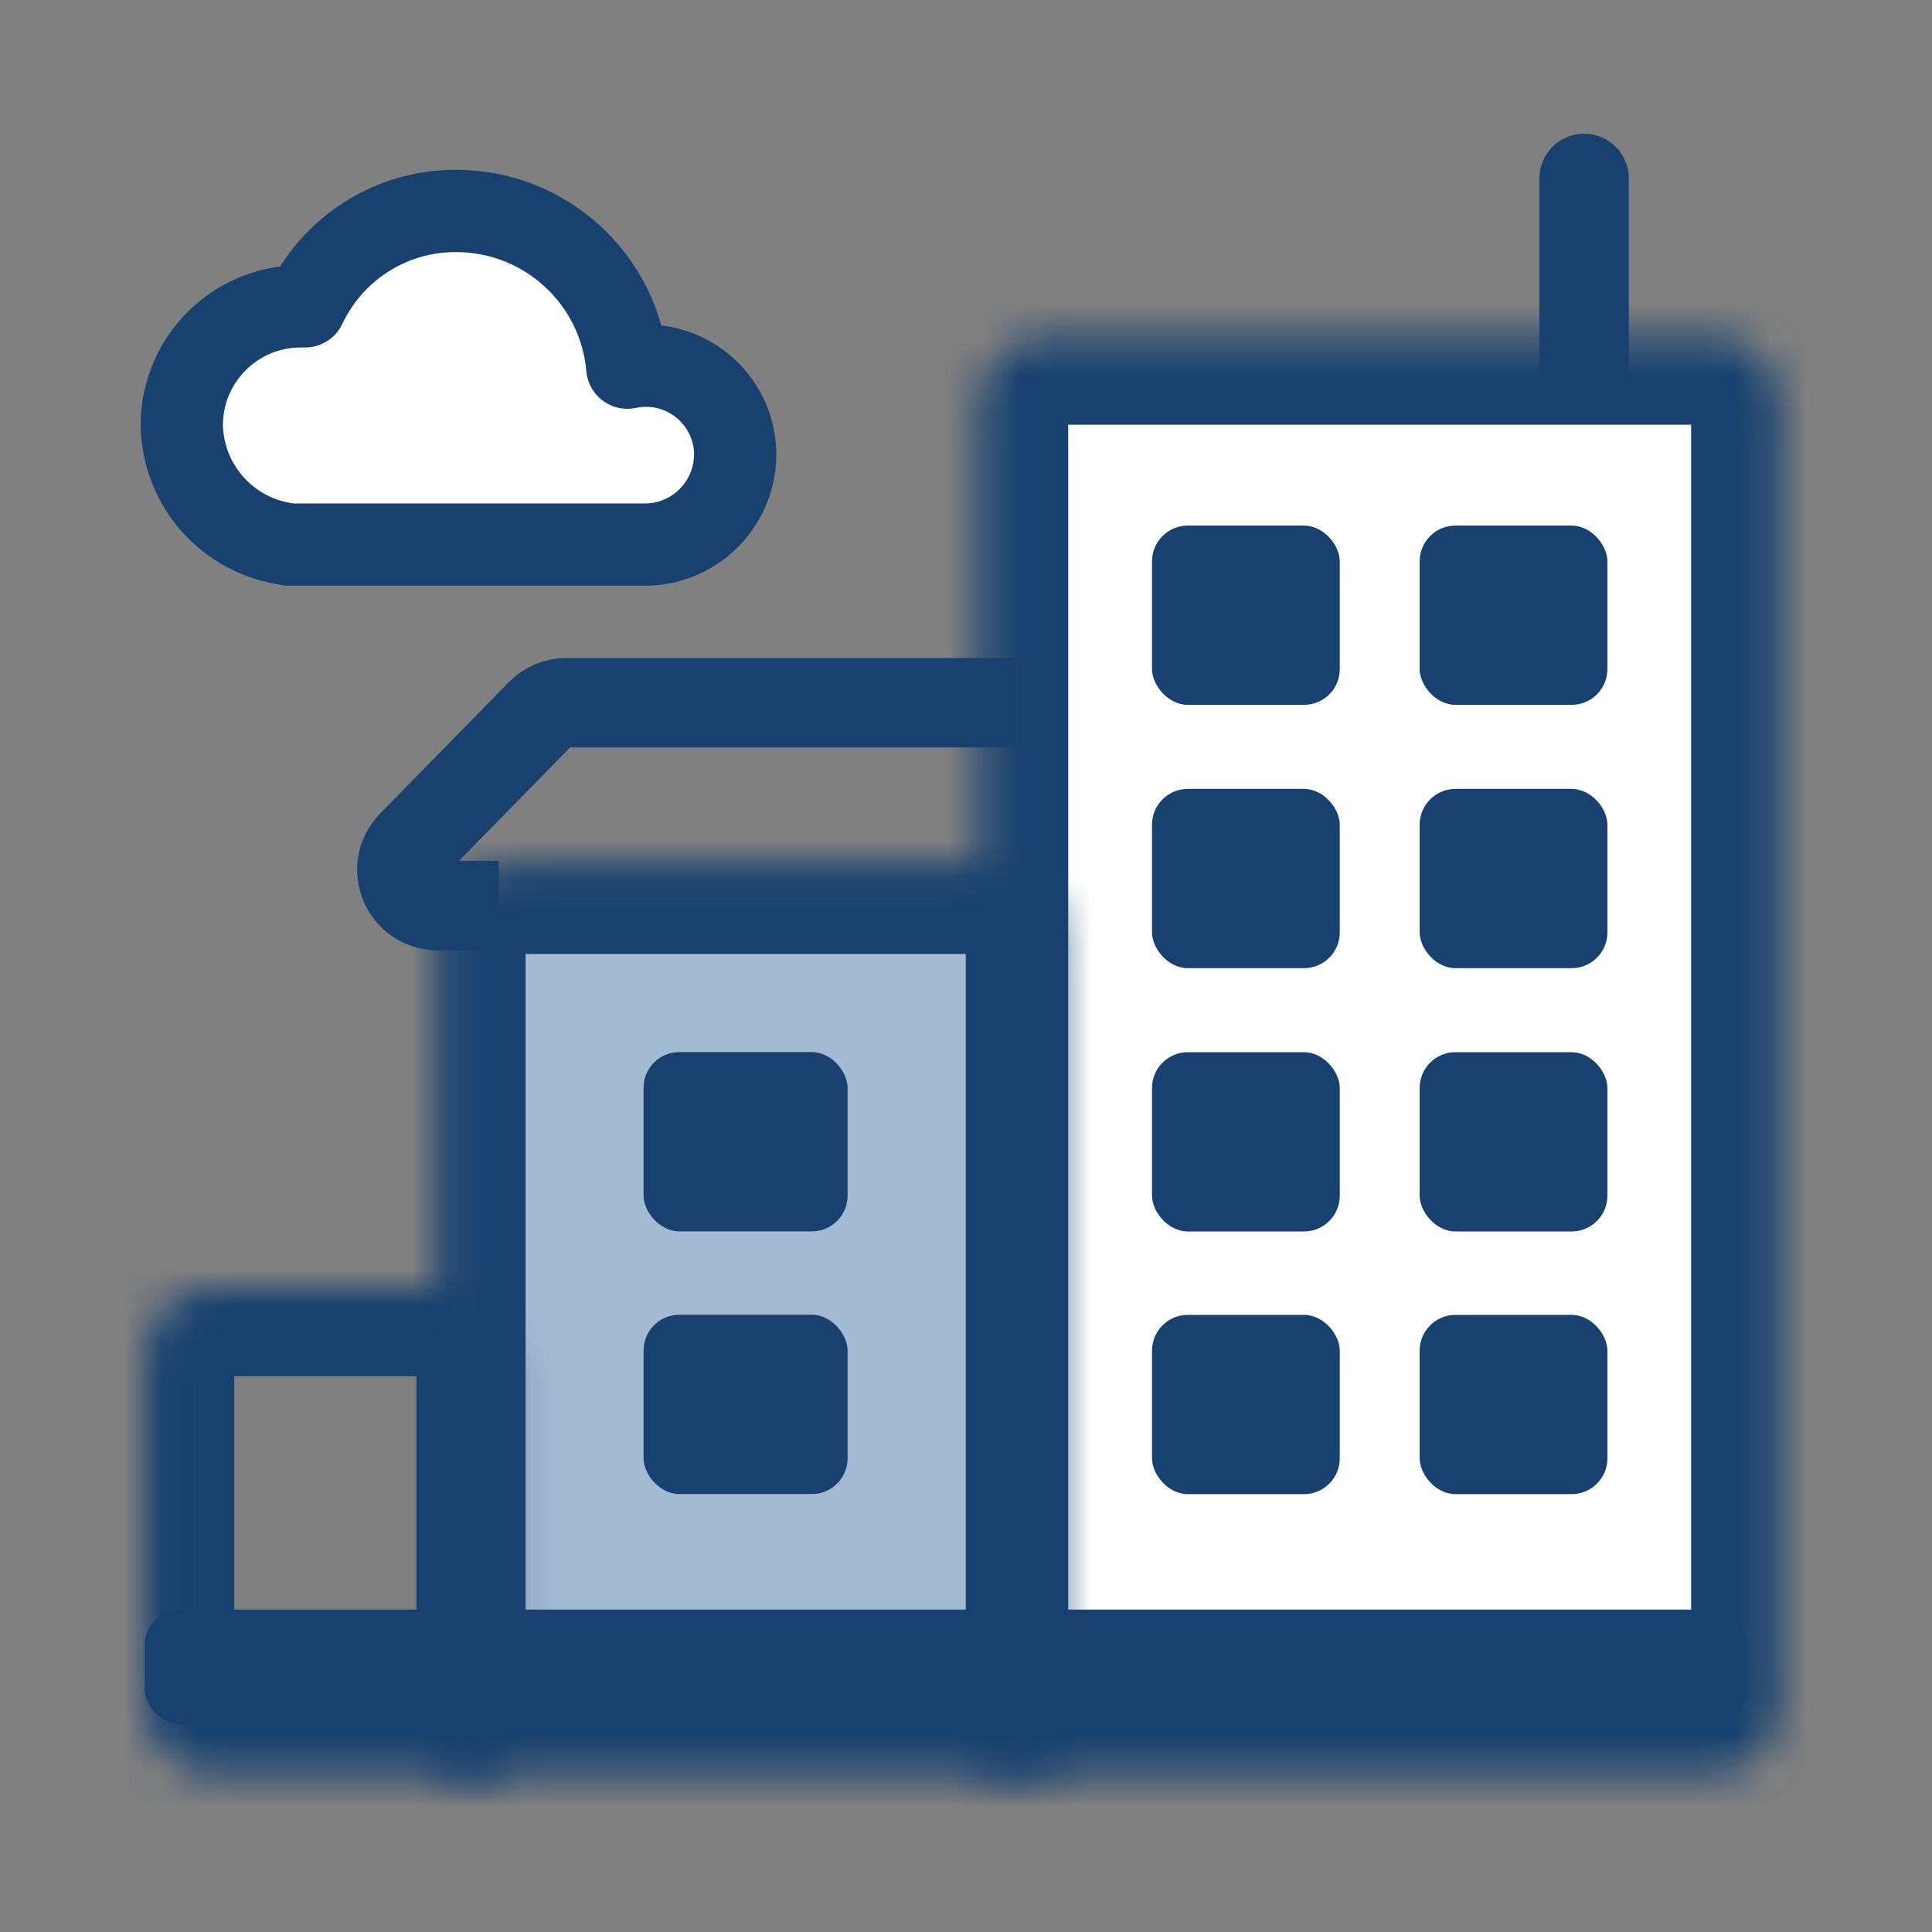
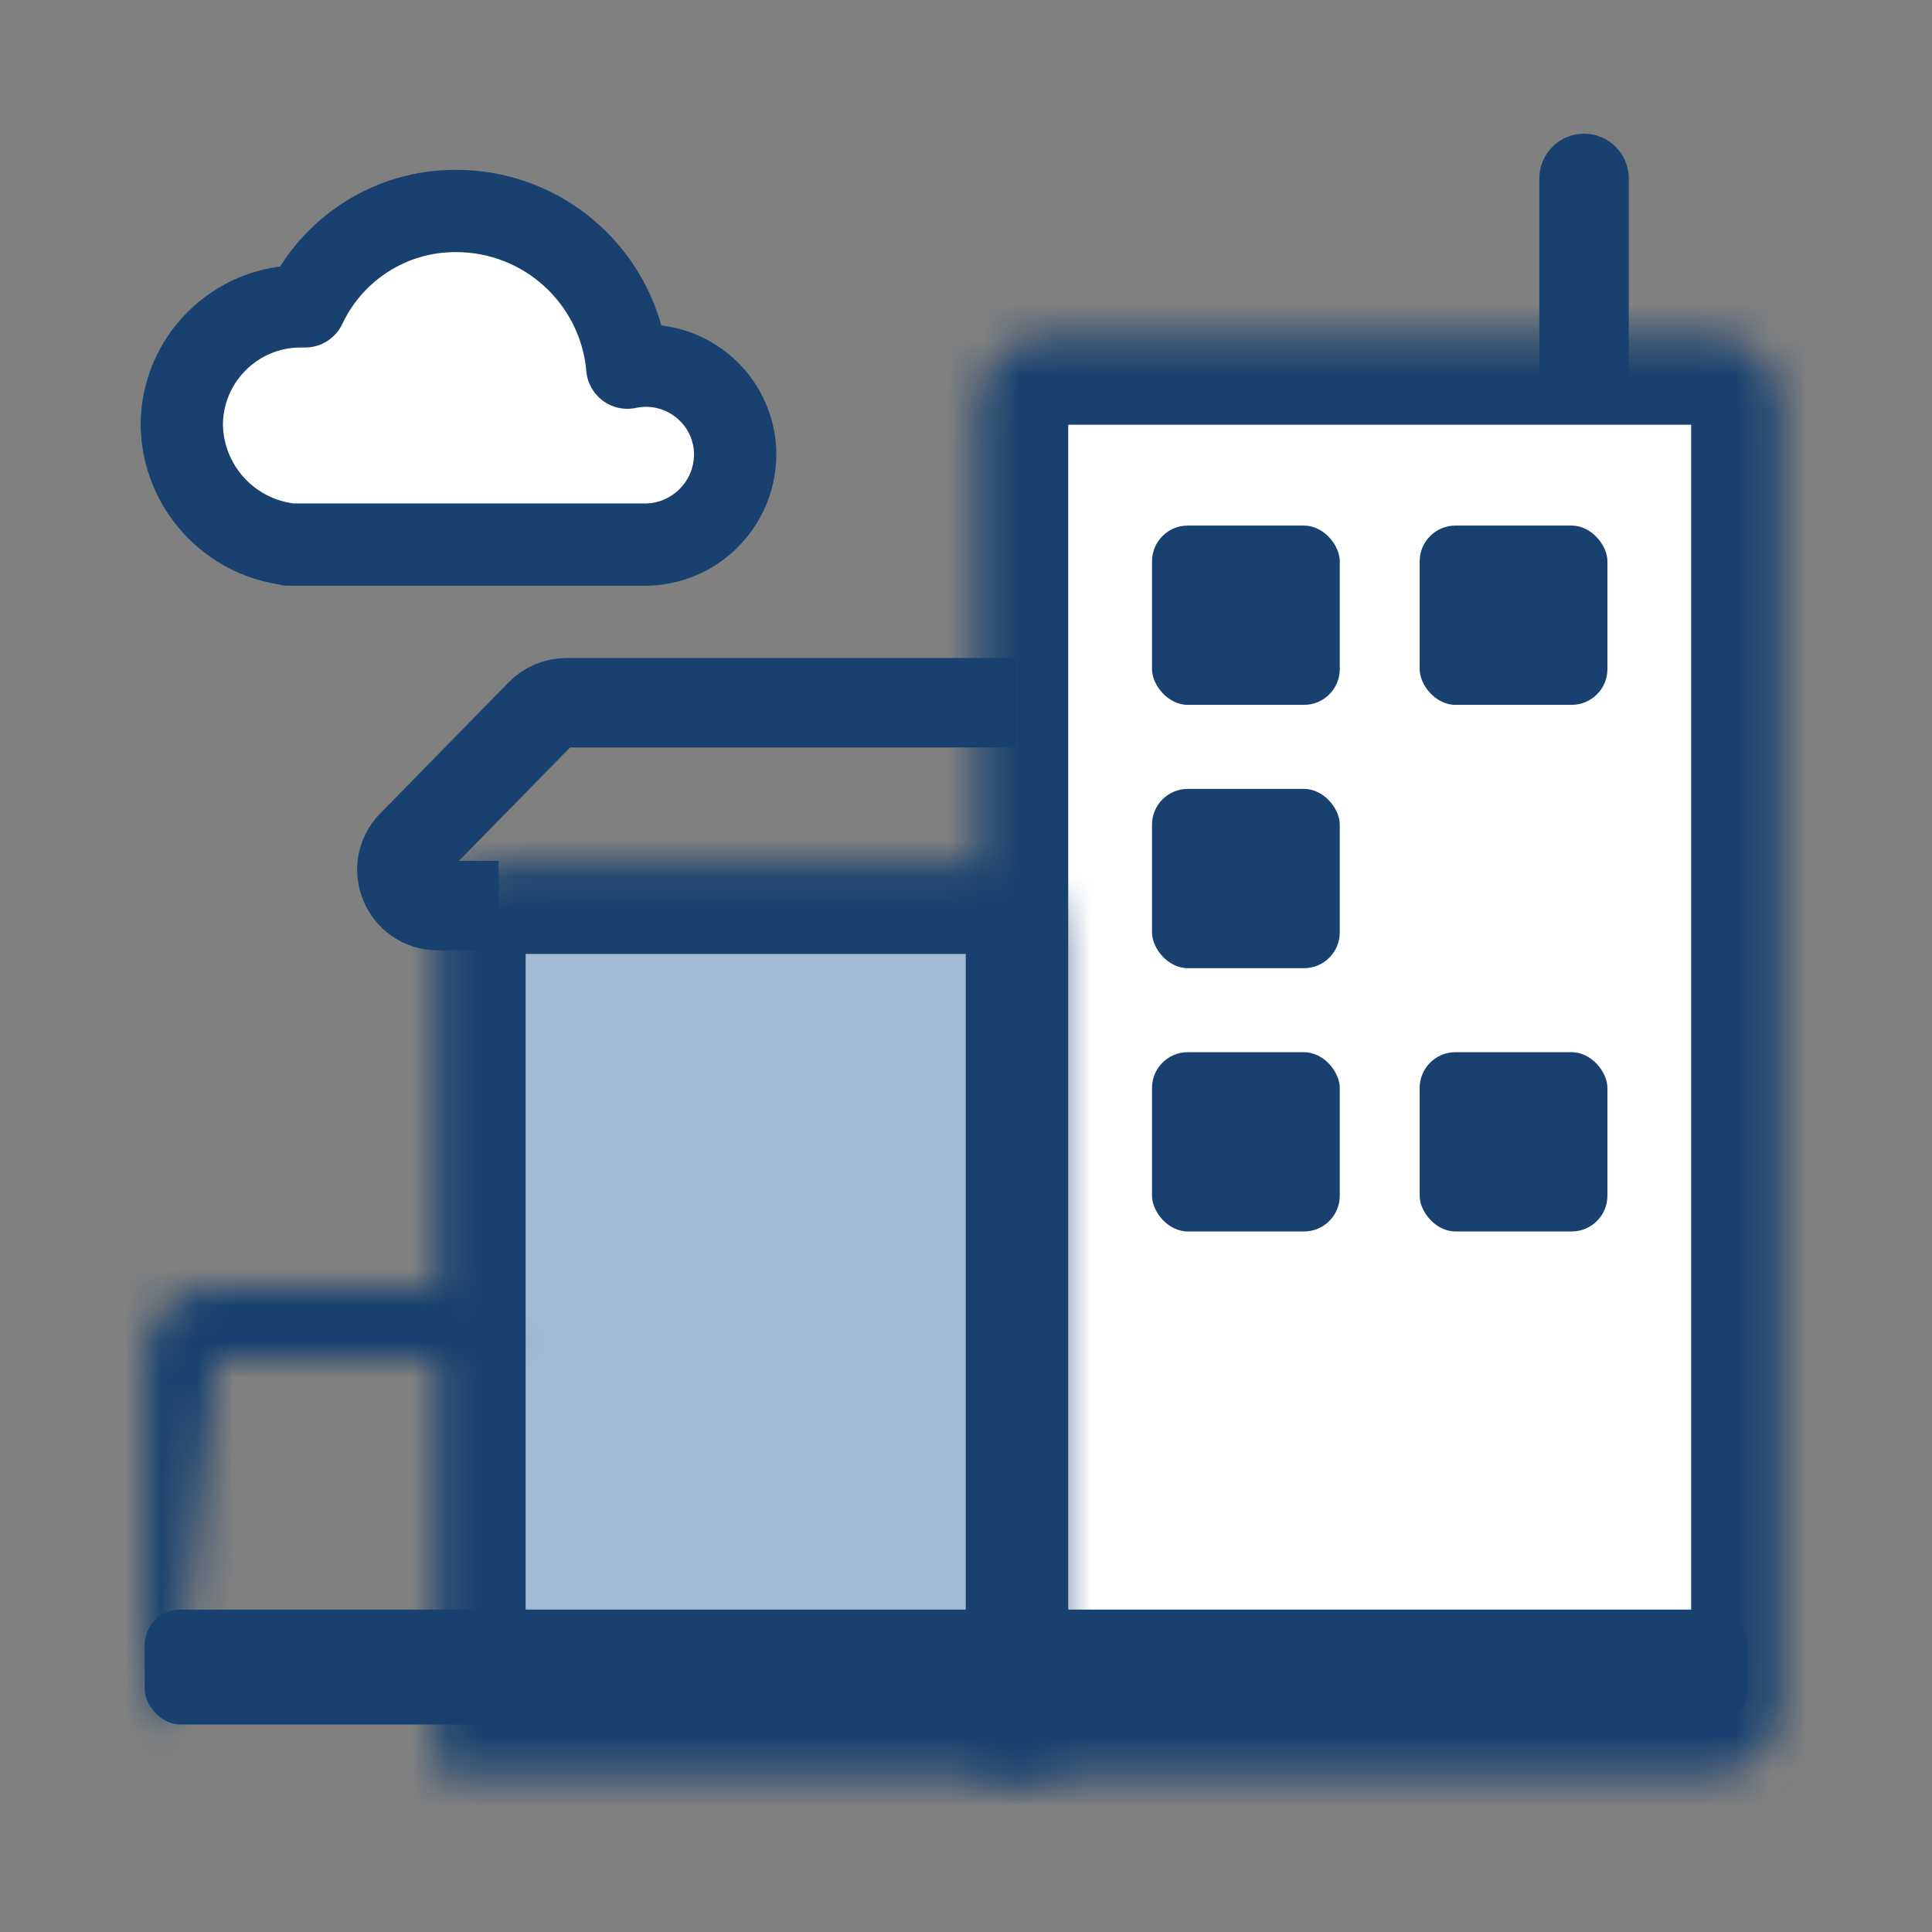
<svg xmlns="http://www.w3.org/2000/svg" width="54" height="54" viewBox="0 0 54 54" fill="none">
  <rect x="0" y="0" width="54" height="54" fill="#808080" stroke="none" />
  <mask id="path-1-inside-1_2111_5494" fill="white">
    <path d="M27.357 11.372C27.357 10.268 28.253 9.372 29.357 9.372H47.768C48.872 9.372 49.768 10.268 49.768 11.372V47.632C49.768 48.737 48.872 49.632 47.768 49.632H27.357V11.372Z" />
  </mask>
  <path d="M27.357 11.372C27.357 10.268 28.253 9.372 29.357 9.372H47.768C48.872 9.372 49.768 10.268 49.768 11.372V47.632C49.768 48.737 48.872 49.632 47.768 49.632H27.357V11.372Z" fill="white" stroke="#18416F" stroke-width="5" mask="url(#path-1-inside-1_2111_5494)" />
  <rect x="32.199" y="29.409" width="5.248" height="5.011" rx="1" fill="#18416F" />
  <rect x="32.199" y="22.05" width="5.248" height="5.011" rx="1" fill="#18416F" />
  <rect x="32.199" y="14.69" width="5.248" height="5.011" rx="1" fill="#18416F" />
-   <rect x="32.199" y="36.751" width="5.248" height="5.011" rx="1" fill="#18416F" />
  <rect x="39.68" y="29.409" width="5.248" height="5.011" rx="1" fill="#18416F" />
-   <rect x="39.68" y="22.05" width="5.248" height="5.011" rx="1" fill="#18416F" />
  <rect x="39.68" y="14.69" width="5.248" height="5.011" rx="1" fill="#18416F" />
-   <rect x="39.68" y="36.751" width="5.248" height="5.011" rx="1" fill="#18416F" />
  <path d="M8.075 15.214C6.387 15.004 5.11 13.585 5.081 11.884C5.081 10.05 6.572 8.559 8.407 8.563C8.447 8.563 8.488 8.563 8.528 8.563C9.296 6.935 10.932 5.892 12.734 5.897C15.231 5.888 17.316 7.791 17.534 10.276C18.884 9.989 20.209 10.85 20.496 12.2C20.532 12.369 20.552 12.547 20.548 12.721C20.532 14.119 19.389 15.238 17.991 15.222C17.954 15.222 17.922 15.222 17.886 15.222H8.071L8.075 15.214Z" fill="white" stroke="#18416F" stroke-width="2.3" stroke-linecap="round" stroke-linejoin="round" />
  <path d="M45.525 4.987C45.525 4.297 44.966 3.737 44.275 3.737C43.585 3.737 43.025 4.297 43.025 4.987L45.525 4.987ZM45.525 10.698L45.525 4.987L43.025 4.987L43.025 10.698L45.525 10.698Z" fill="#18416F" />
  <path d="M28.404 19.642H15.828C15.559 19.642 15.302 19.75 15.114 19.942L11.52 23.611C10.9 24.244 11.349 25.311 12.235 25.311H13.941" stroke="#18416F" stroke-width="2.5" />
  <mask id="path-13-inside-2_2111_5494" fill="white">
    <path d="M12.191 26.163C12.191 25.058 13.087 24.163 14.191 24.163H27.494C28.599 24.163 29.494 25.058 29.494 26.163V49.632H12.191V26.163Z" />
  </mask>
  <path d="M12.191 26.163C12.191 25.058 13.087 24.163 14.191 24.163H27.494C28.599 24.163 29.494 25.058 29.494 26.163V49.632H12.191V26.163Z" fill="#A3BAD3" stroke="#18416F" stroke-width="5" mask="url(#path-13-inside-2_2111_5494)" />
  <mask id="path-14-inside-3_2111_5494" fill="white">
-     <path d="M4.047 37.967C4.047 36.862 4.942 35.967 6.047 35.967H12.139C13.244 35.967 14.139 36.862 14.139 37.967V49.633H6.047C4.942 49.633 4.047 48.737 4.047 47.633V37.967Z" />
+     <path d="M4.047 37.967C4.047 36.862 4.942 35.967 6.047 35.967H12.139C13.244 35.967 14.139 36.862 14.139 37.967H6.047C4.942 49.633 4.047 48.737 4.047 47.633V37.967Z" />
  </mask>
  <path d="M4.047 37.967C4.047 36.862 4.942 35.967 6.047 35.967H12.139C13.244 35.967 14.139 36.862 14.139 37.967V49.633H6.047C4.942 49.633 4.047 48.737 4.047 47.633V37.967Z" stroke="#18416F" stroke-width="5" mask="url(#path-14-inside-3_2111_5494)" />
-   <rect x="17.988" y="29.406" width="5.703" height="5.011" rx="1" fill="#18416F" />
-   <rect x="17.988" y="36.748" width="5.703" height="5.011" rx="1" fill="#18416F" />
  <rect x="4.043" y="44.989" width="44.801" height="3.212" rx="1" fill="#18416F" />
</svg>